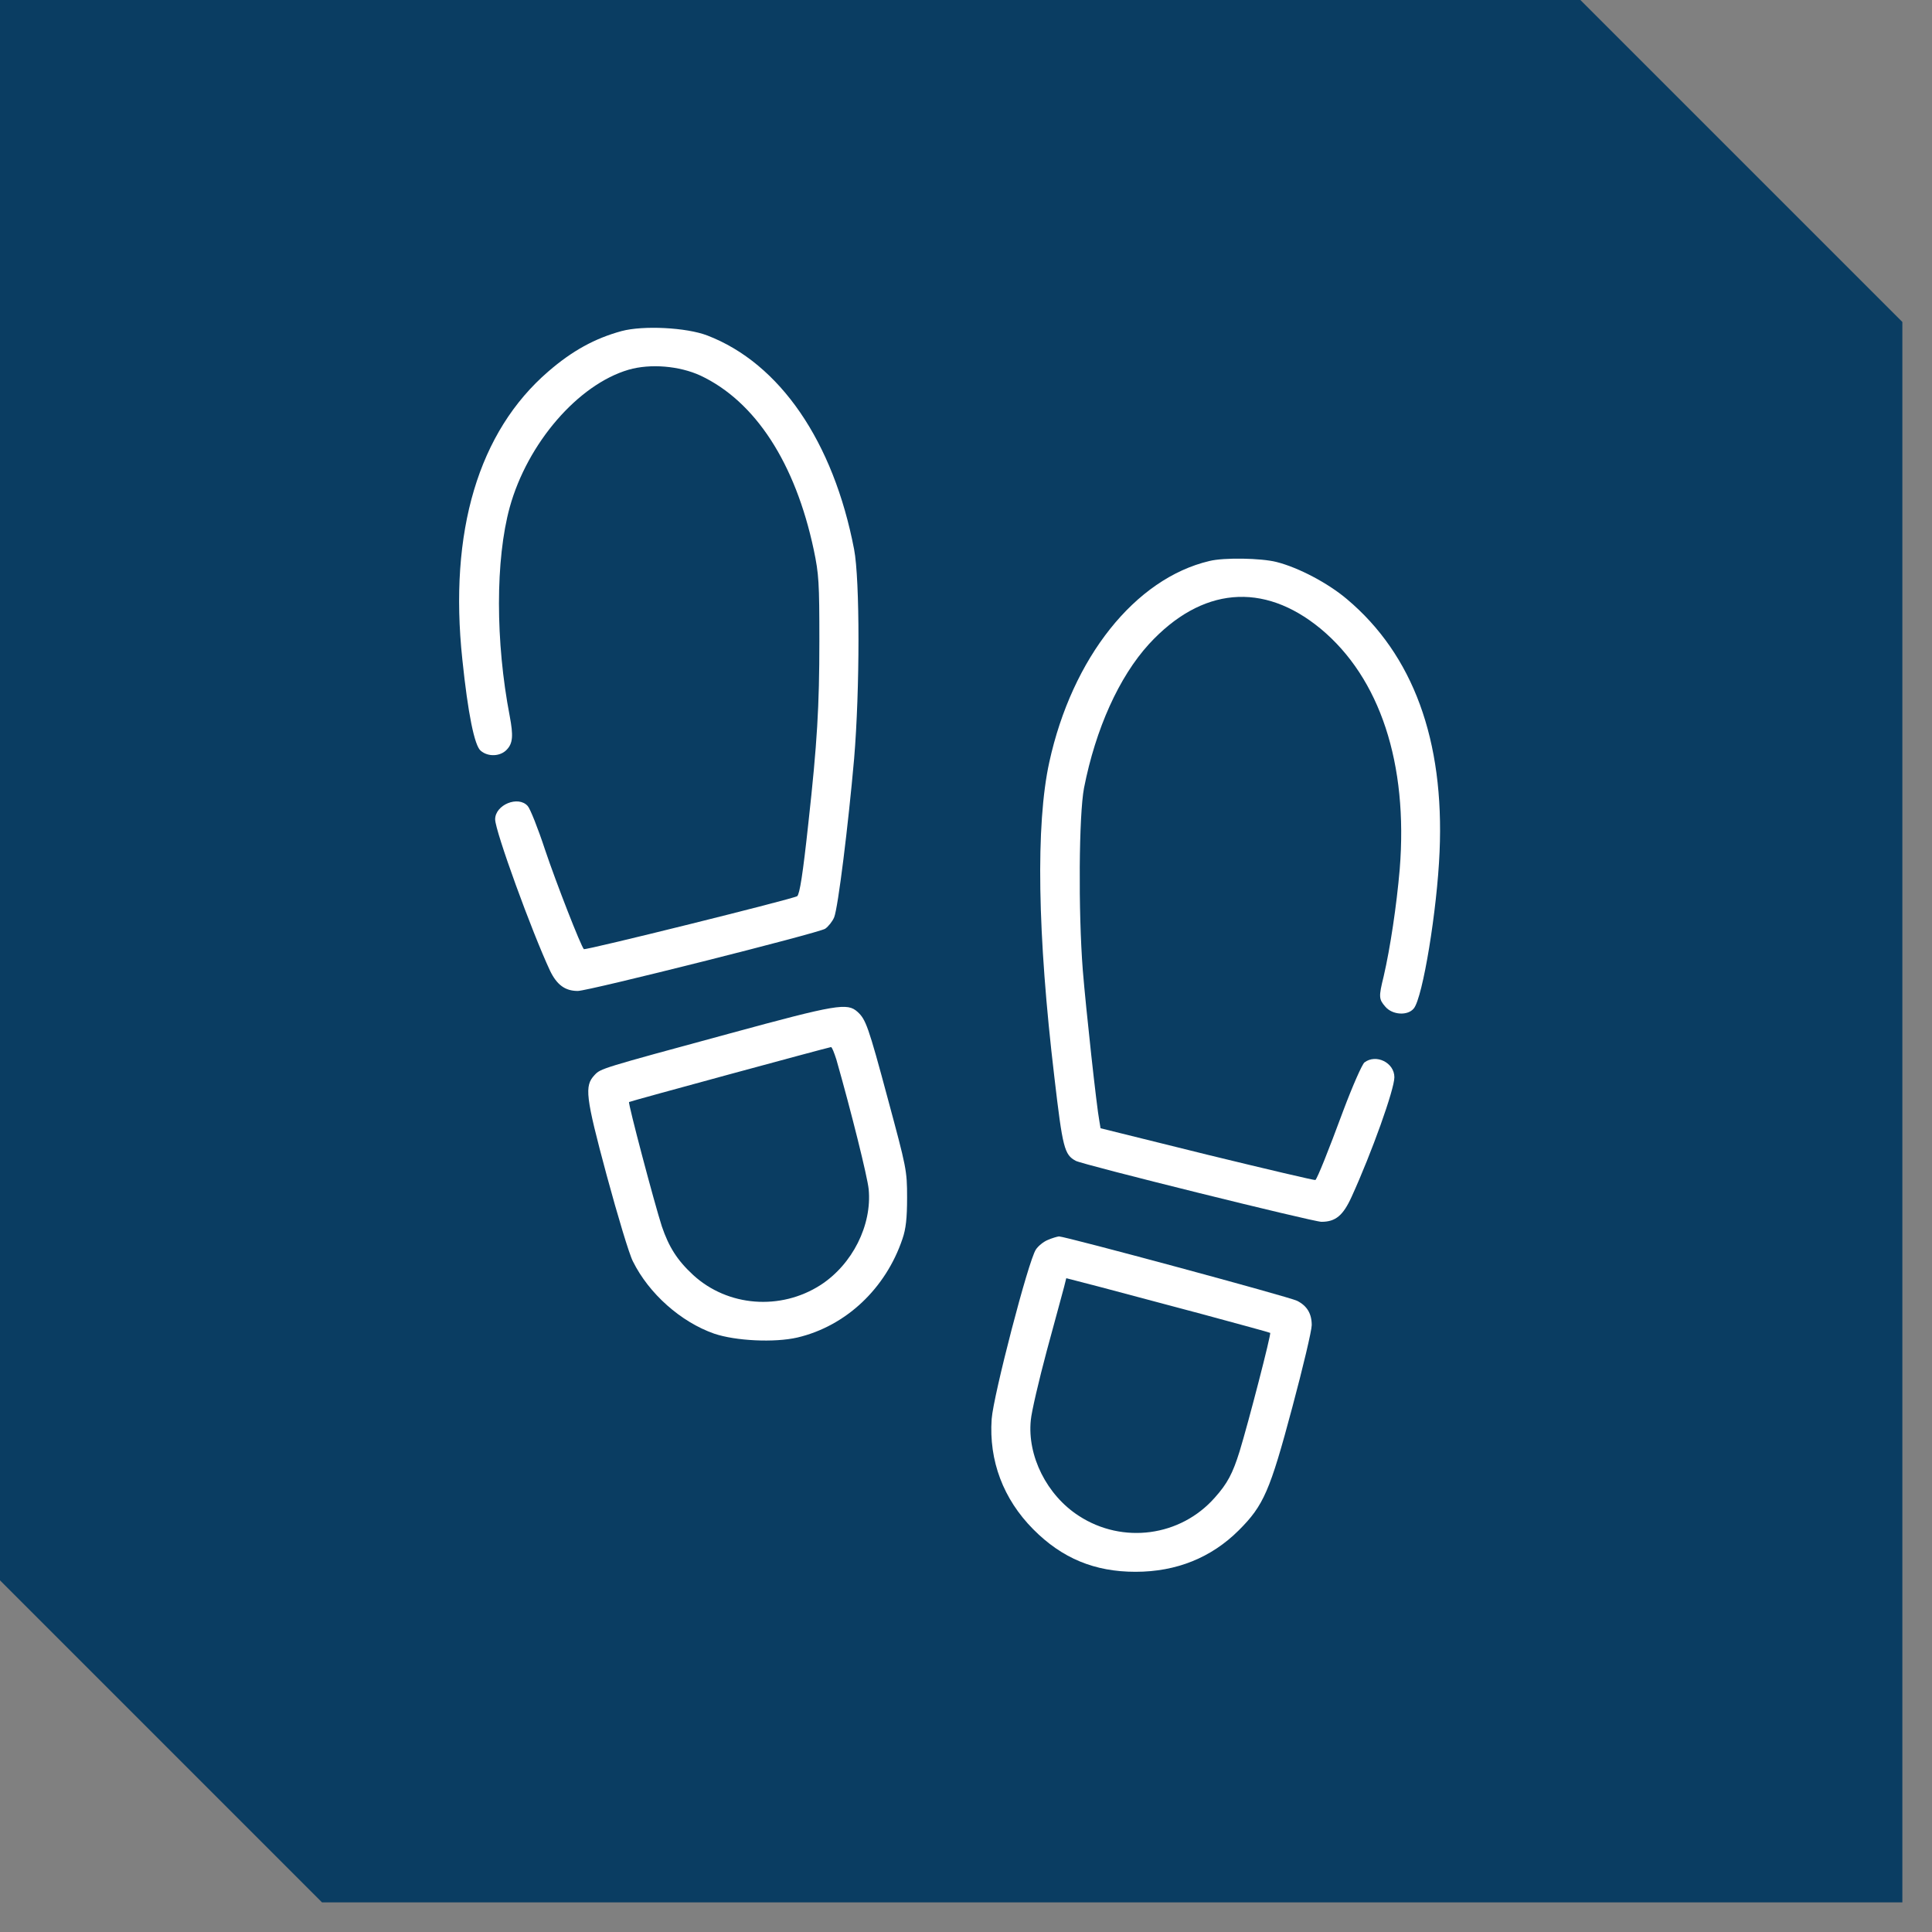
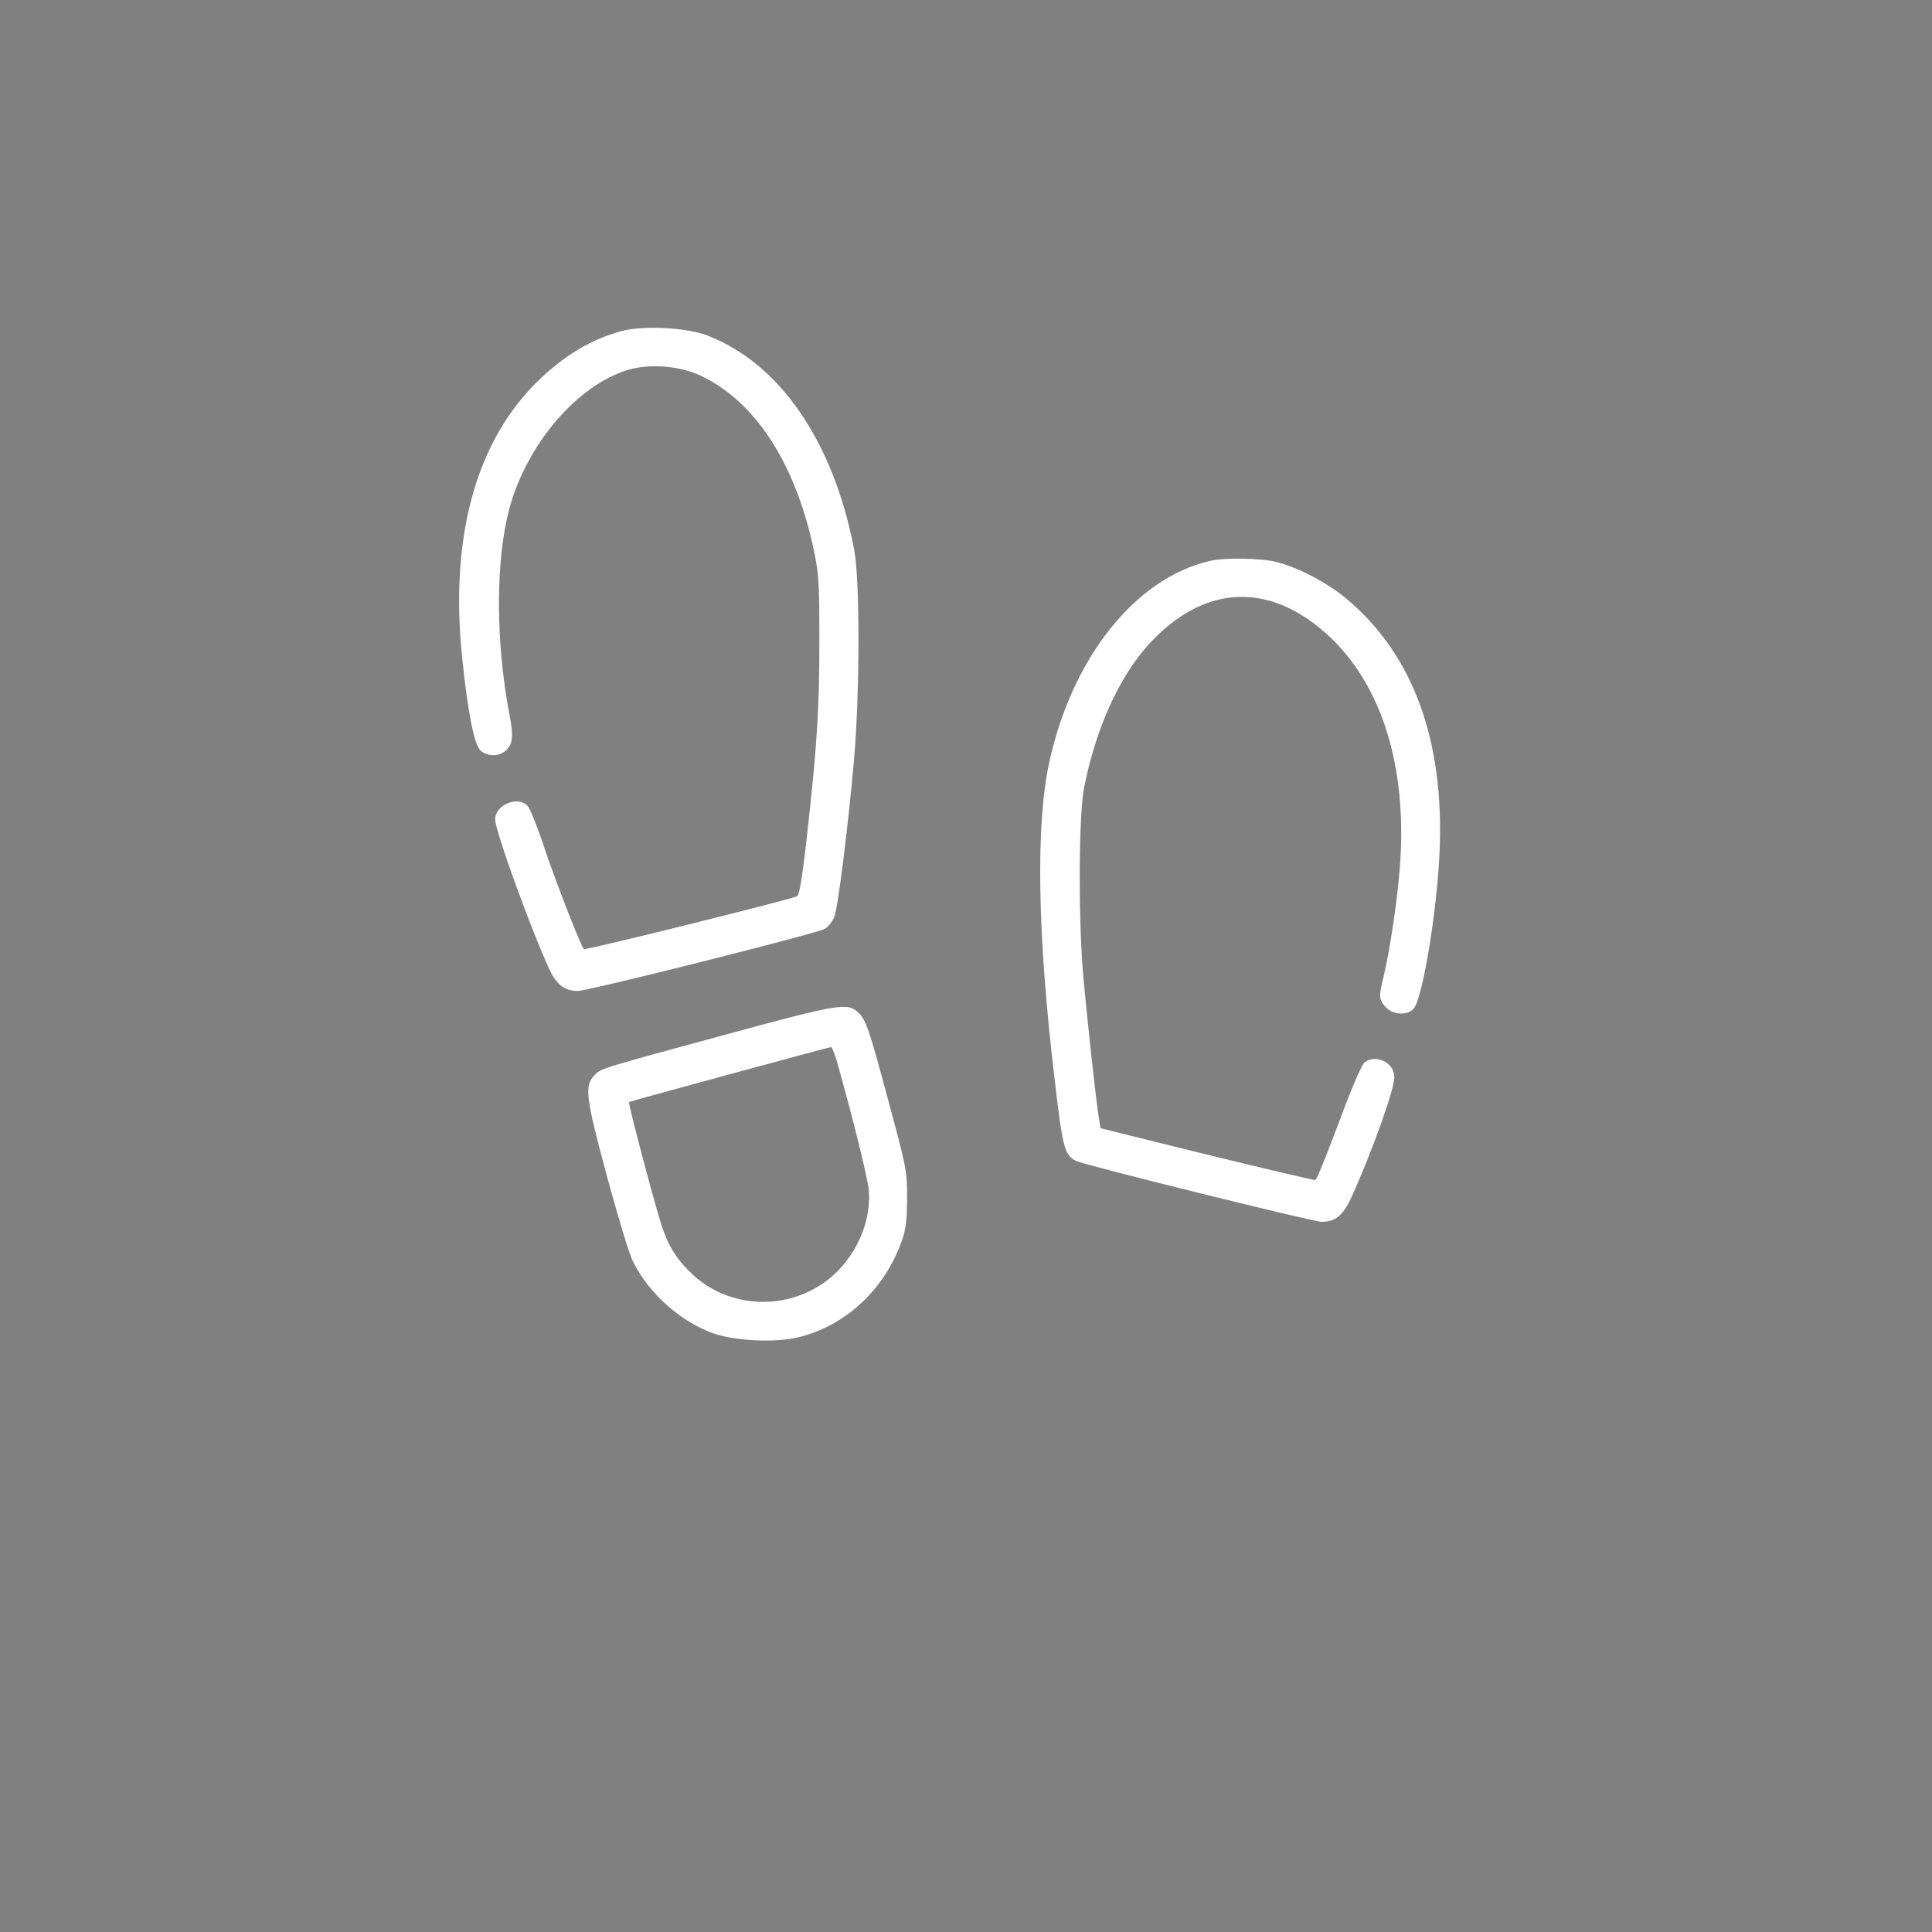
<svg xmlns="http://www.w3.org/2000/svg" fill="none" viewBox="0 0 59 59" height="59" width="59">
  <rect x="0" y="0" width="59" height="59" fill="#808080" stroke="none" />
-   <path fill="#0A3D62" d="M58.095 9.833V58.095H9.833L0 48.261V0H48.262L58.095 9.833Z" />
  <path fill="white" d="M18.98 10.111C18.164 10.334 17.474 10.713 16.746 11.343C14.609 13.184 13.703 16.234 14.119 20.138C14.29 21.786 14.49 22.78 14.683 22.929C14.913 23.122 15.284 23.1 15.477 22.892C15.663 22.699 15.678 22.461 15.566 21.868C15.128 19.596 15.128 17.088 15.566 15.492C16.108 13.533 17.652 11.744 19.195 11.291C19.863 11.098 20.747 11.173 21.392 11.47C23.062 12.256 24.287 14.134 24.851 16.791C25.007 17.533 25.022 17.793 25.022 19.574C25.022 21.571 24.955 22.699 24.688 25.118C24.517 26.707 24.421 27.3 24.346 27.367C24.265 27.441 17.867 29.03 17.83 28.985C17.741 28.896 16.991 26.981 16.642 25.942C16.427 25.289 16.19 24.695 16.115 24.614C15.826 24.287 15.121 24.577 15.121 25.022C15.121 25.378 16.242 28.458 16.798 29.646C17.006 30.076 17.258 30.262 17.644 30.262C17.971 30.262 24.992 28.495 25.2 28.362C25.296 28.295 25.422 28.139 25.474 28.013C25.593 27.723 25.905 25.193 26.083 23.174C26.261 21.059 26.261 17.697 26.083 16.776C25.452 13.488 23.819 11.098 21.6 10.245C20.962 10 19.641 9.933 18.98 10.111Z" />
  <path fill="white" d="M36.934 17.132C34.663 17.667 32.74 20.086 32.043 23.278C31.627 25.178 31.679 28.525 32.199 32.897C32.451 35.056 32.503 35.264 32.852 35.45C33.067 35.568 40.103 37.312 40.355 37.312C40.786 37.312 41.016 37.12 41.276 36.548C41.892 35.197 42.582 33.268 42.582 32.897C42.582 32.451 42.025 32.177 41.669 32.444C41.595 32.503 41.305 33.164 41.023 33.913C40.556 35.175 40.236 35.969 40.17 36.036C40.155 36.051 38.67 35.702 36.874 35.264L33.609 34.455L33.572 34.232C33.49 33.809 33.163 30.811 33.067 29.631C32.926 27.812 32.948 24.888 33.104 24.064C33.46 22.253 34.173 20.673 35.086 19.671C36.689 17.927 38.574 17.756 40.325 19.196C42.144 20.702 43.005 23.322 42.745 26.543C42.649 27.657 42.456 28.948 42.255 29.816C42.099 30.447 42.107 30.514 42.307 30.744C42.522 30.997 42.99 31.026 43.175 30.796C43.45 30.462 43.888 27.783 43.962 26.016C44.111 22.602 43.153 19.997 41.135 18.298C40.556 17.808 39.658 17.333 38.982 17.162C38.515 17.043 37.379 17.021 36.934 17.132Z" />
  <path fill="white" d="M22.283 31.561C18.32 32.637 18.349 32.629 18.157 32.83C17.845 33.164 17.875 33.468 18.528 35.895C18.862 37.127 19.218 38.314 19.329 38.522C19.819 39.509 20.791 40.37 21.808 40.727C22.461 40.949 23.649 41.008 24.354 40.845C25.831 40.496 27.048 39.353 27.56 37.832C27.664 37.528 27.701 37.209 27.701 36.57C27.701 35.739 27.679 35.657 27.115 33.564C26.514 31.323 26.439 31.13 26.187 30.9C25.875 30.618 25.556 30.67 22.283 31.561ZM25.541 32.355C25.994 33.943 26.491 35.939 26.528 36.318C26.632 37.416 26.031 38.611 25.059 39.242C23.834 40.029 22.224 39.903 21.17 38.938C20.68 38.485 20.428 38.084 20.212 37.453C19.982 36.741 19.173 33.683 19.21 33.654C19.233 33.631 25.244 31.998 25.378 31.976C25.408 31.976 25.474 32.147 25.541 32.355Z" />
-   <path fill="white" d="M31.991 37.869C31.864 37.921 31.701 38.055 31.634 38.159C31.404 38.5 30.336 42.619 30.284 43.332C30.195 44.608 30.64 45.781 31.553 46.701C32.436 47.592 33.431 48 34.677 48C35.924 48 36.993 47.569 37.832 46.731C38.589 45.974 38.782 45.536 39.465 42.975C39.791 41.758 40.058 40.63 40.058 40.467C40.058 40.118 39.917 39.88 39.613 39.725C39.383 39.606 32.532 37.758 32.34 37.758C32.28 37.765 32.124 37.81 31.991 37.869ZM36.718 40.133C37.839 40.437 38.774 40.69 38.789 40.704C38.826 40.734 38.129 43.428 37.854 44.326C37.646 44.994 37.483 45.306 37.097 45.736C36.05 46.924 34.284 47.161 32.948 46.293C31.968 45.662 31.367 44.46 31.479 43.369C31.501 43.116 31.724 42.159 31.968 41.246C32.221 40.326 32.451 39.457 32.495 39.302L32.562 39.034L33.623 39.309C34.202 39.465 35.598 39.836 36.718 40.133Z" />
</svg>